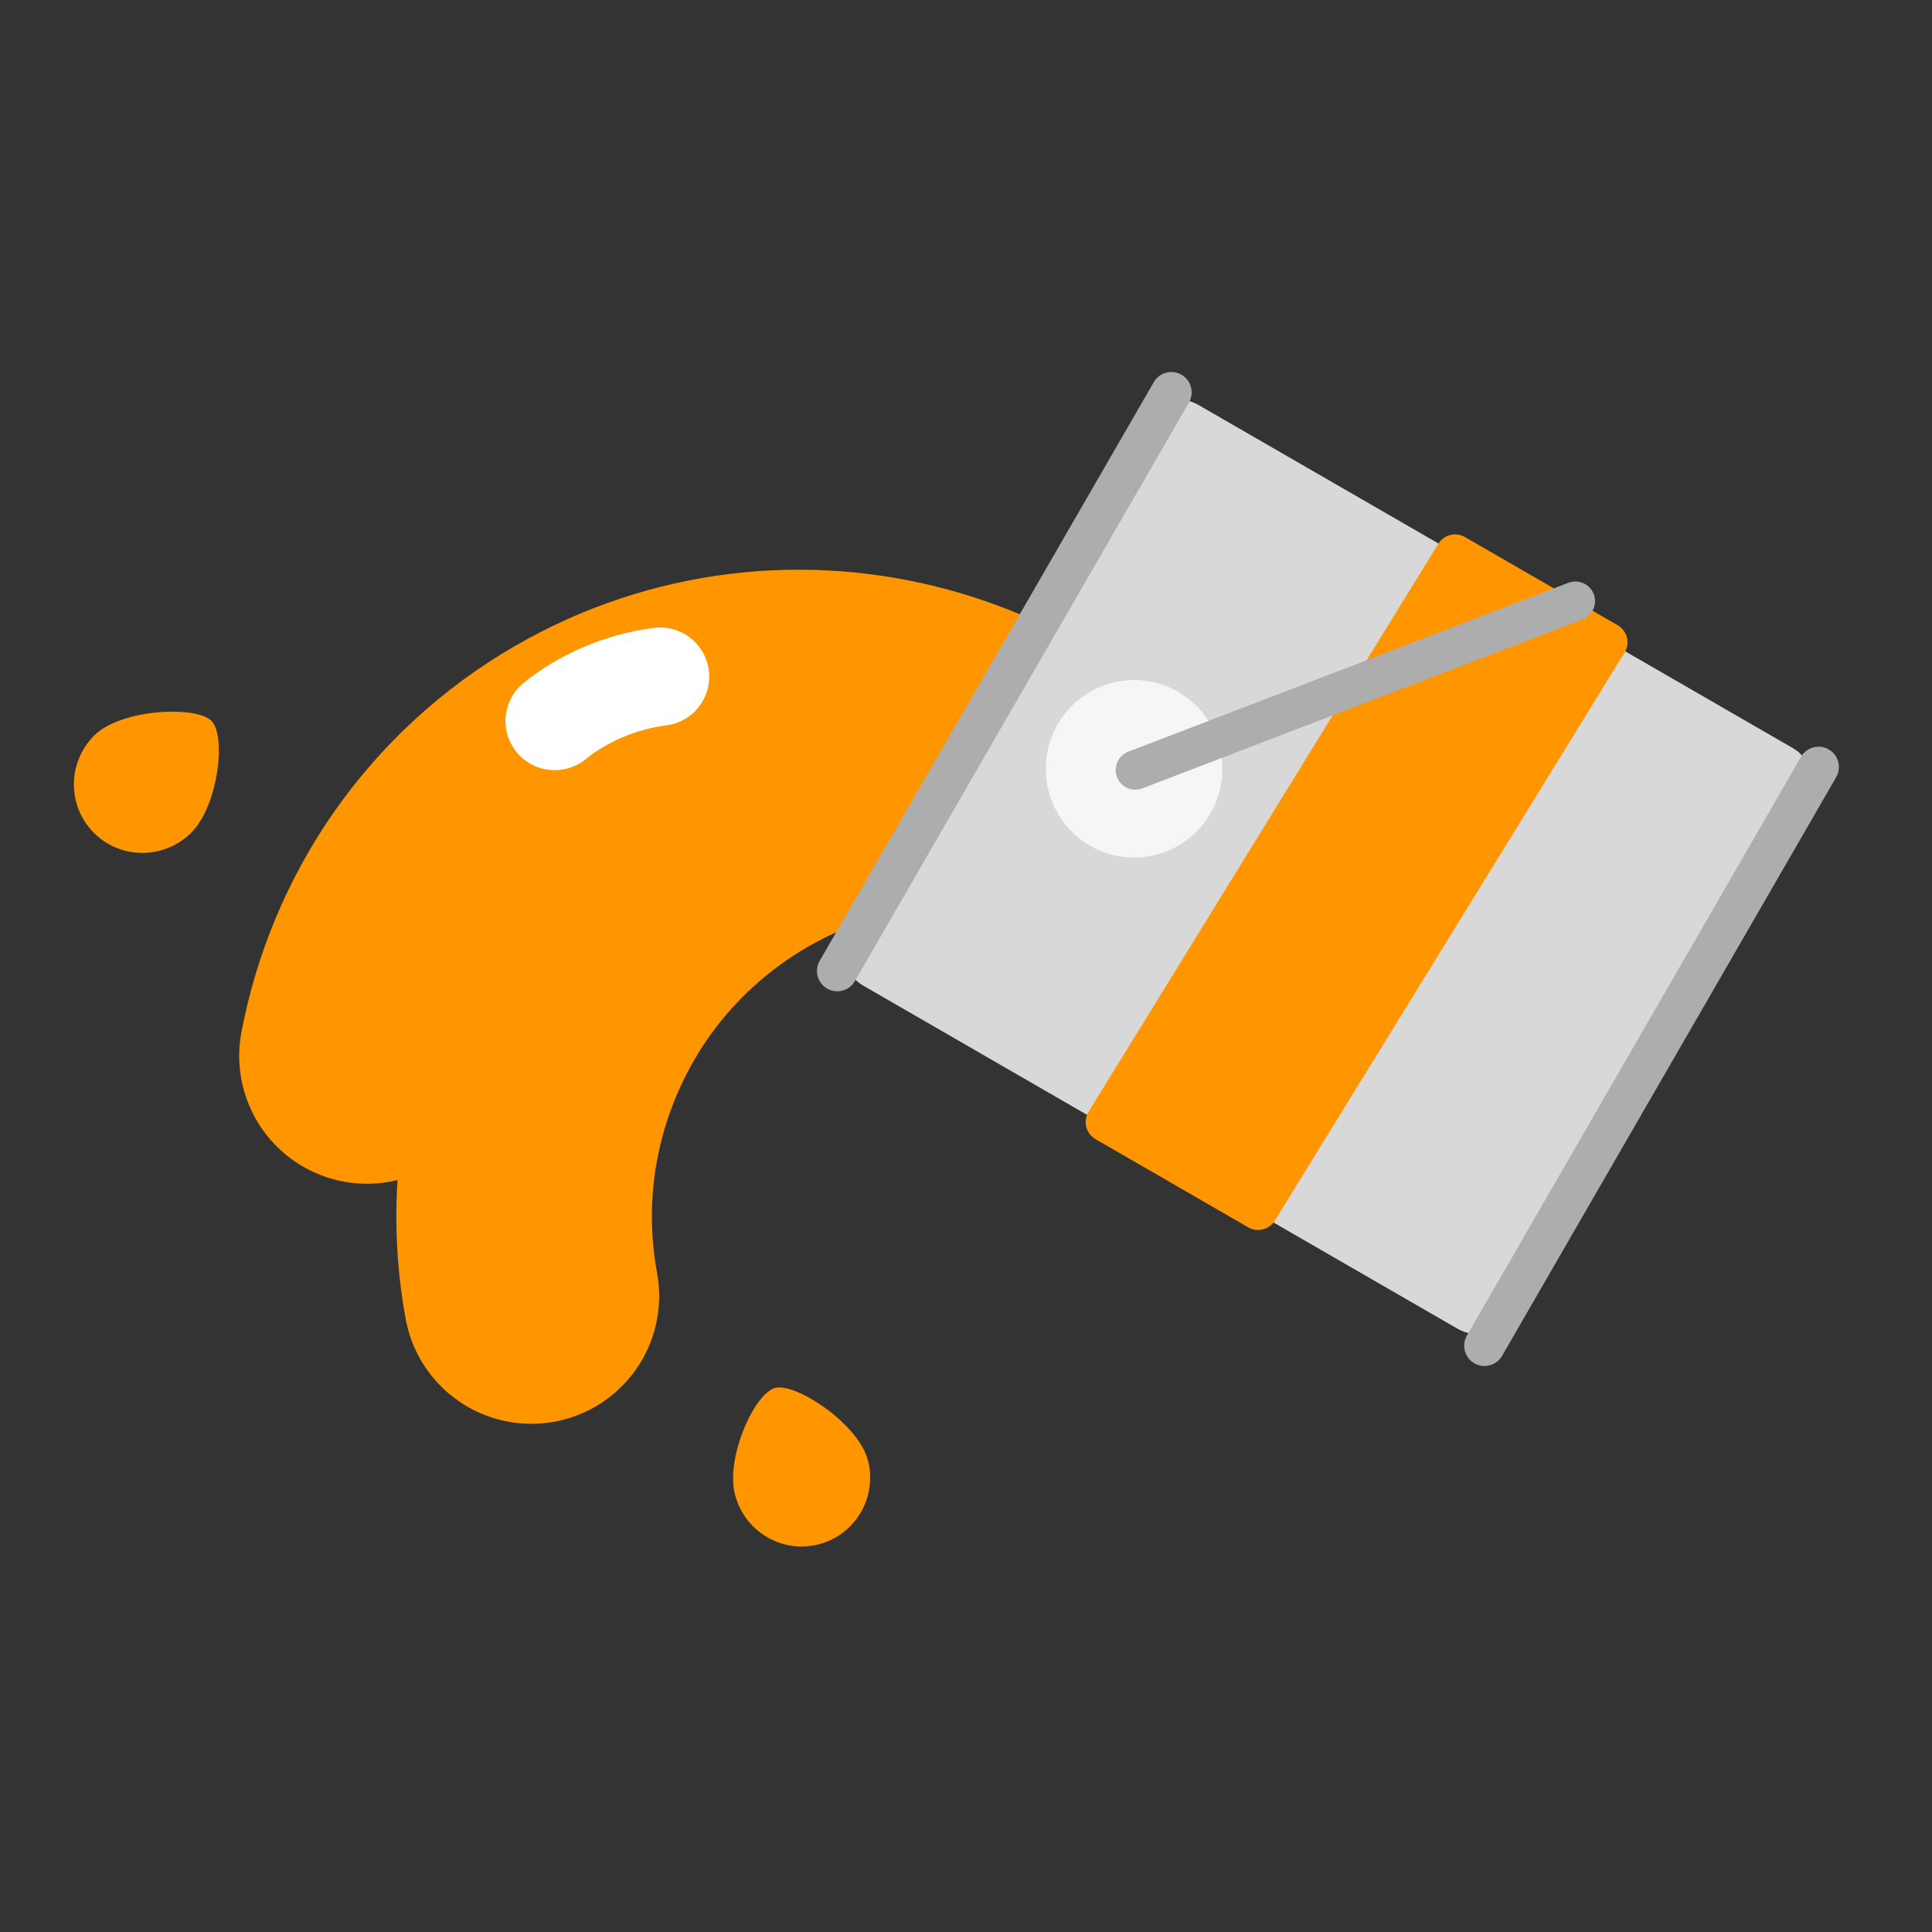
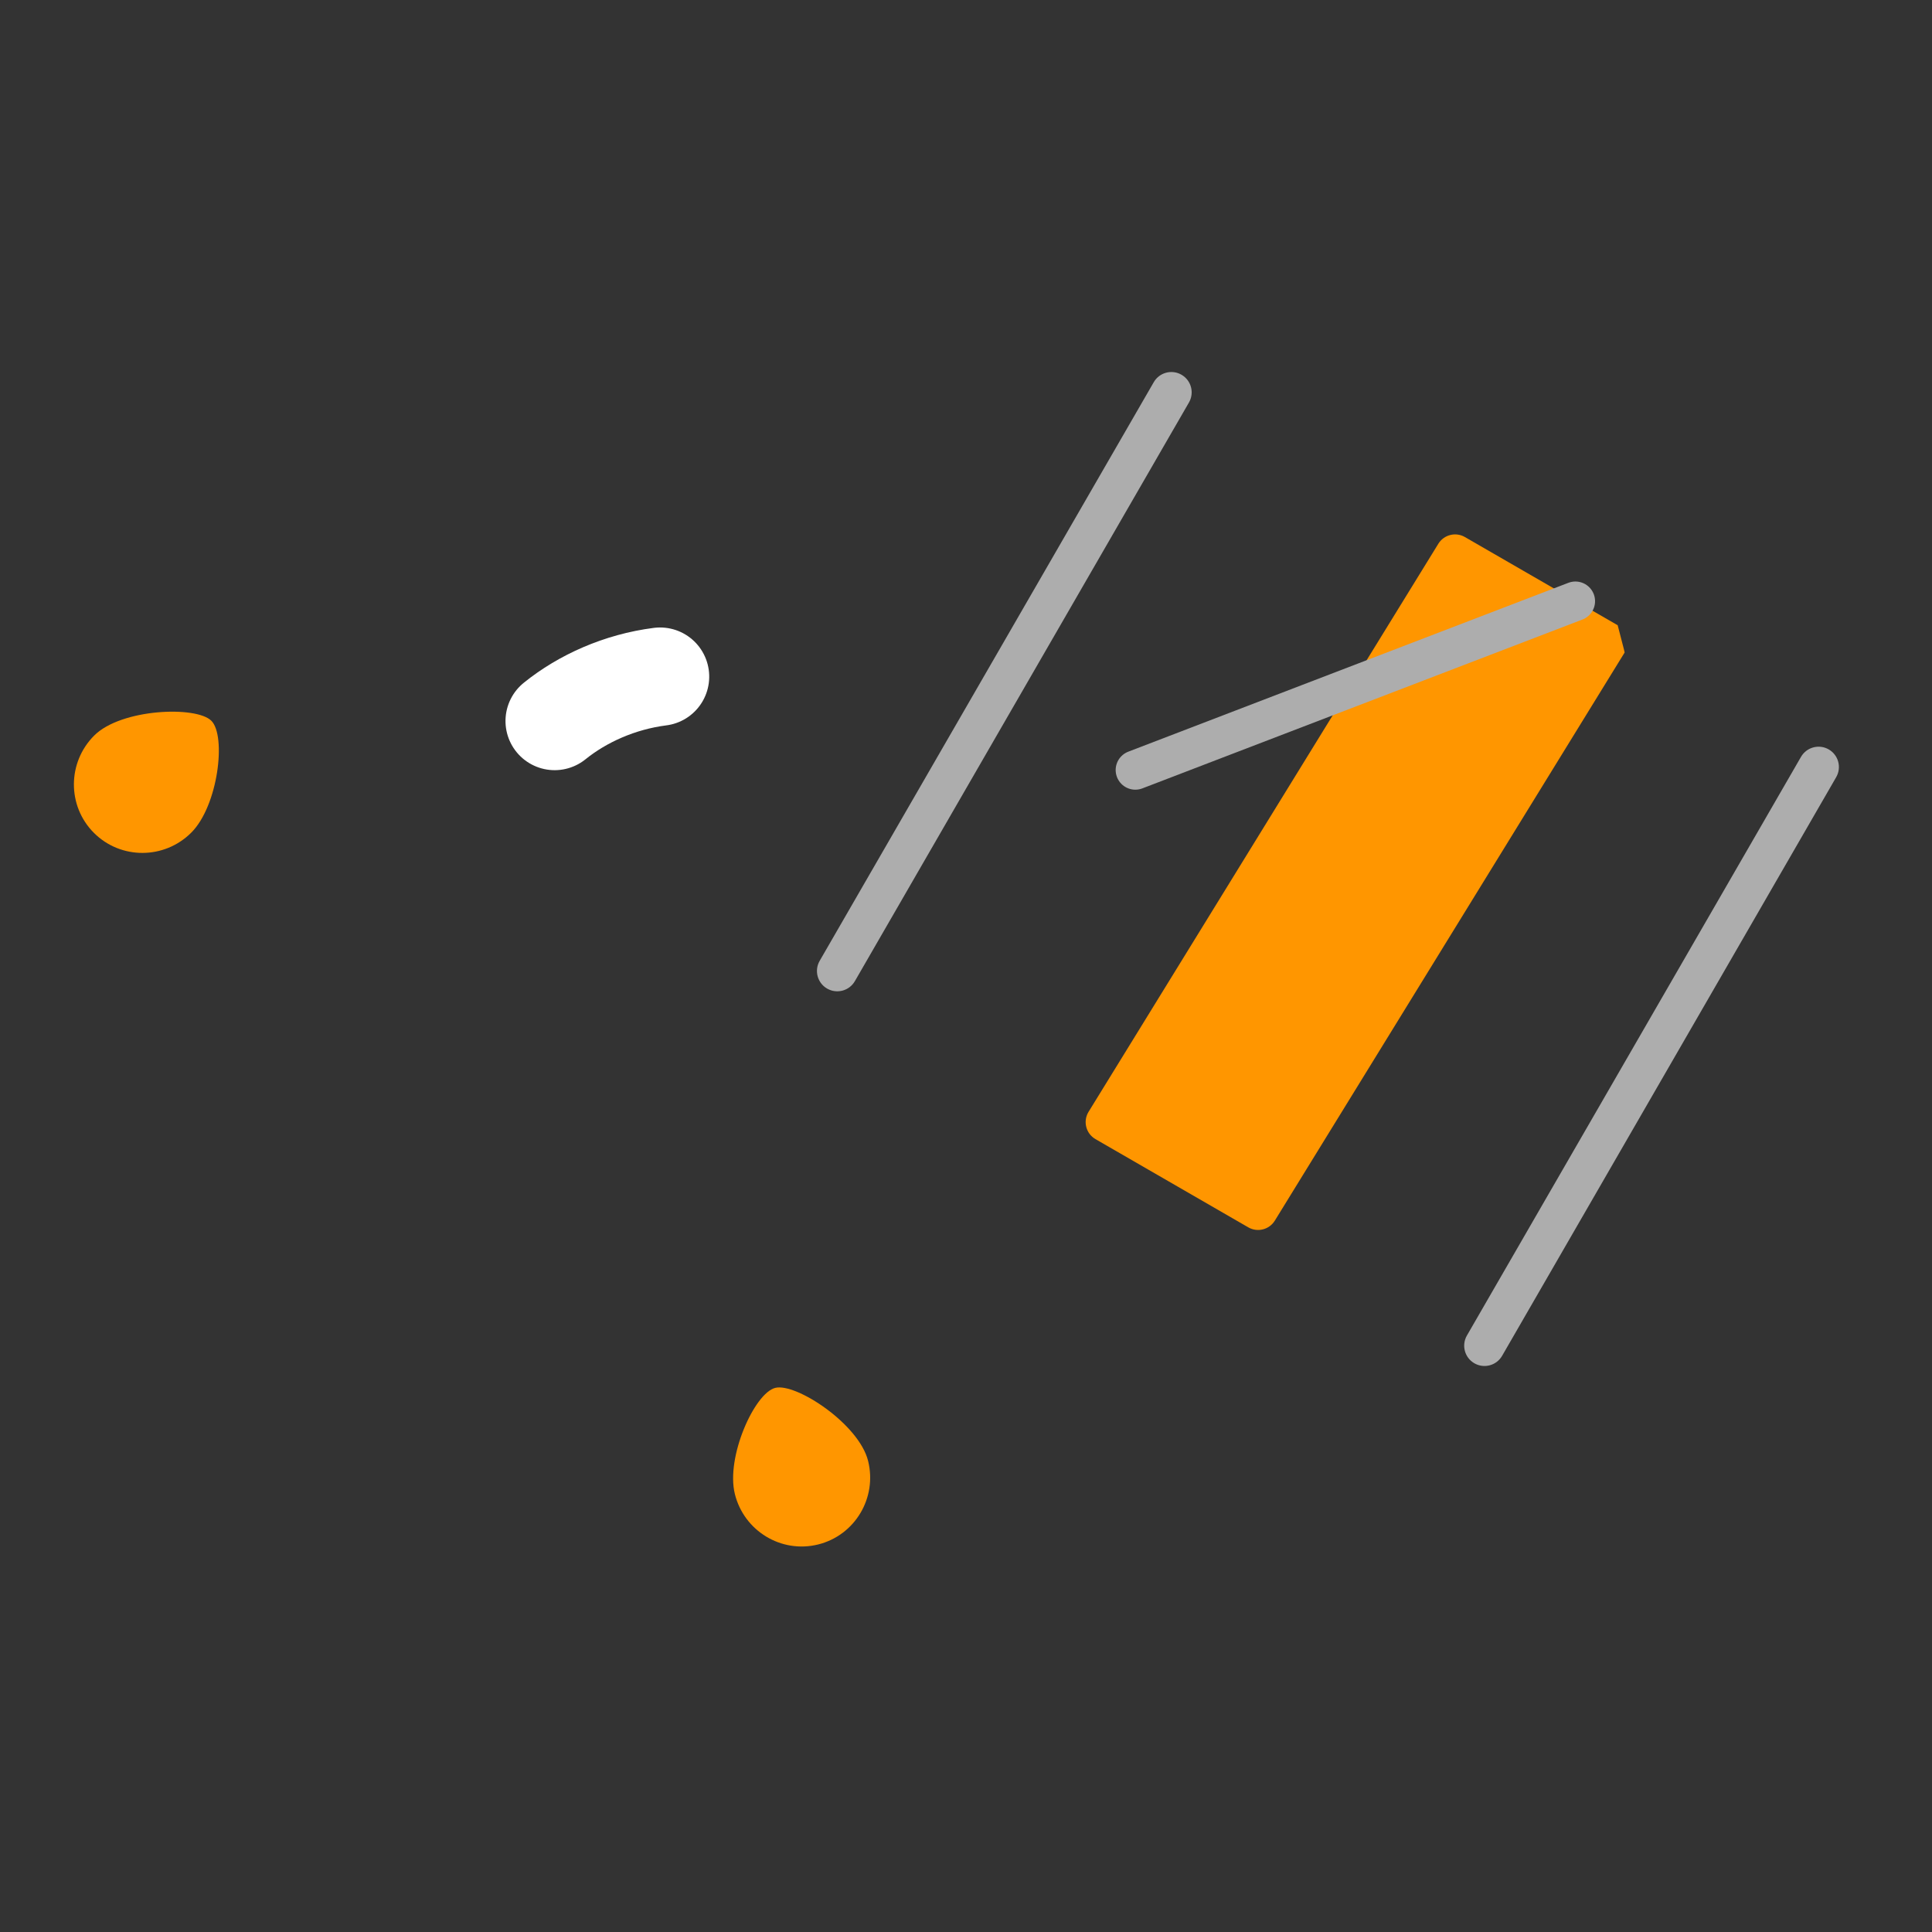
<svg xmlns="http://www.w3.org/2000/svg" width="212px" height="212px" viewBox="0 0 212 212" version="1.1">
  <rect x="0" y="0" width="212" height="212" fill="#333333" stroke="none" />
  <title>orange-color</title>
  <desc>Created with Sketch.</desc>
  <g id="orange-color" stroke="none" stroke-width="1" fill="none" fill-rule="evenodd">
    <g id="Group" transform="translate(4, 40)">
-       <path d="M121.522,98.459 C121.522,71.569 99.842,49.77 73.098,49.77 C63.3,49.77 54.181,52.697 46.559,57.727" id="Oval" stroke="#FF9600" stroke-width="28.043" stroke-linecap="round" stroke-linejoin="round" transform="translate(84.04, 74.115) rotate(-67) translate(-84.04, -74.115)" />
-       <path d="M119.37,85.475 C119.37,58.585 97.689,36.787 70.946,36.787 C56.324,36.787 43.215,43.303 34.336,53.605" id="Oval" stroke="#FF9600" stroke-width="28.043" stroke-linecap="round" stroke-linejoin="round" transform="translate(76.853, 61.131) rotate(-30) translate(-76.853, -61.131)" />
-       <path d="M104.072,18.334 L179.378,18.334 C181.761,18.334 183.693,20.265 183.693,22.648 L183.693,87.593 C183.693,89.976 181.761,91.908 179.378,91.908 L104.072,91.908 C101.689,91.908 99.758,89.976 99.758,87.593 L99.758,22.648 C99.758,20.265 101.689,18.334 104.072,18.334 Z" id="Rectangle-70" fill="#D8D8D8" transform="translate(141.725, 55.121) rotate(-330) translate(-141.725, -55.121)" />
      <path d="M106.204,-4.089 C107.436,-4.089 108.434,-3.091 108.434,-1.86 L108.434,71.459 C108.434,72.69 107.436,73.688 106.204,73.688 C104.973,73.688 103.975,72.69 103.975,71.459 L103.975,-1.86 C103.975,-3.091 104.973,-4.089 106.204,-4.089 Z" id="Rectangle-70" fill="#ADADAD" transform="translate(106.204, 34.799) rotate(-330) translate(-106.204, -34.799)" />
      <path d="M177.226,37.025 C178.457,37.025 179.455,38.024 179.455,39.255 L179.455,112.574 C179.455,113.805 178.457,114.803 177.226,114.803 C175.995,114.803 174.997,113.805 174.997,112.574 L174.997,39.255 C174.997,38.024 175.995,37.025 177.226,37.025 Z" id="Rectangle-70-Copy" fill="#ADADAD" transform="translate(177.226, 75.914) rotate(-330) translate(-177.226, -75.914)" />
-       <path d="M136.216,18.061 L155.574,18.061 C156.766,18.061 157.731,19.027 157.731,20.219 C157.731,20.239 157.731,20.259 157.73,20.28 L155.659,93.449 C155.626,94.616 154.67,95.545 153.503,95.545 L134.145,95.545 C132.953,95.545 131.987,94.579 131.987,93.388 C131.987,93.368 131.988,93.347 131.988,93.327 L134.06,20.157 C134.093,18.99 135.049,18.061 136.216,18.061 Z" id="Rectangle-70" fill="#FF9600" transform="translate(144.859, 56.803) rotate(-330) translate(-144.859, -56.803)" />
-       <ellipse id="Oval-2" fill="#F6F6F6" cx="120.446" cy="44.361" rx="9.685" ry="9.738" />
+       <path d="M136.216,18.061 L155.574,18.061 C157.731,20.239 157.731,20.259 157.73,20.28 L155.659,93.449 C155.626,94.616 154.67,95.545 153.503,95.545 L134.145,95.545 C132.953,95.545 131.987,94.579 131.987,93.388 C131.987,93.368 131.988,93.347 131.988,93.327 L134.06,20.157 C134.093,18.99 135.049,18.061 136.216,18.061 Z" id="Rectangle-70" fill="#FF9600" transform="translate(144.859, 56.803) rotate(-330) translate(-144.859, -56.803)" />
      <line x1="120.58" y1="44.496" x2="168.87" y2="25.967" id="Line" stroke="#ADADAD" stroke-width="4.314" stroke-linecap="round" stroke-linejoin="round" />
      <path d="M83.625,129.739 C87.786,129.739 91.158,126.348 91.158,122.165 C91.158,117.982 85.554,111.928 83.213,111.928 C80.873,111.928 76.093,117.982 76.093,122.165 C76.093,126.348 79.465,129.739 83.625,129.739 Z" id="Oval-40" fill="#FF9600" transform="translate(83.625, 120.833) rotate(-14) translate(-83.625, -120.833)" />
      <path d="M12.604,54.001 C16.764,54.001 20.136,50.61 20.136,46.427 C20.136,42.244 14.533,36.191 12.192,36.191 C9.851,36.191 5.071,42.244 5.071,46.427 C5.071,50.61 8.444,54.001 12.604,54.001 Z" id="Oval-40-Copy" fill="#FF9600" transform="translate(12.604, 45.096) scale(-1, 1) rotate(-45) translate(-12.604, -45.096)" />
      <path d="M68.771,36.842 C64.489,35.555 60.009,35.578 56.221,36.587" id="Path-31" stroke="#FFFFFF" stroke-width="10.786" stroke-linecap="round" stroke-linejoin="round" transform="translate(62.496, 36.347) rotate(336) translate(-62.496, -36.347)" />
    </g>
  </g>
</svg>